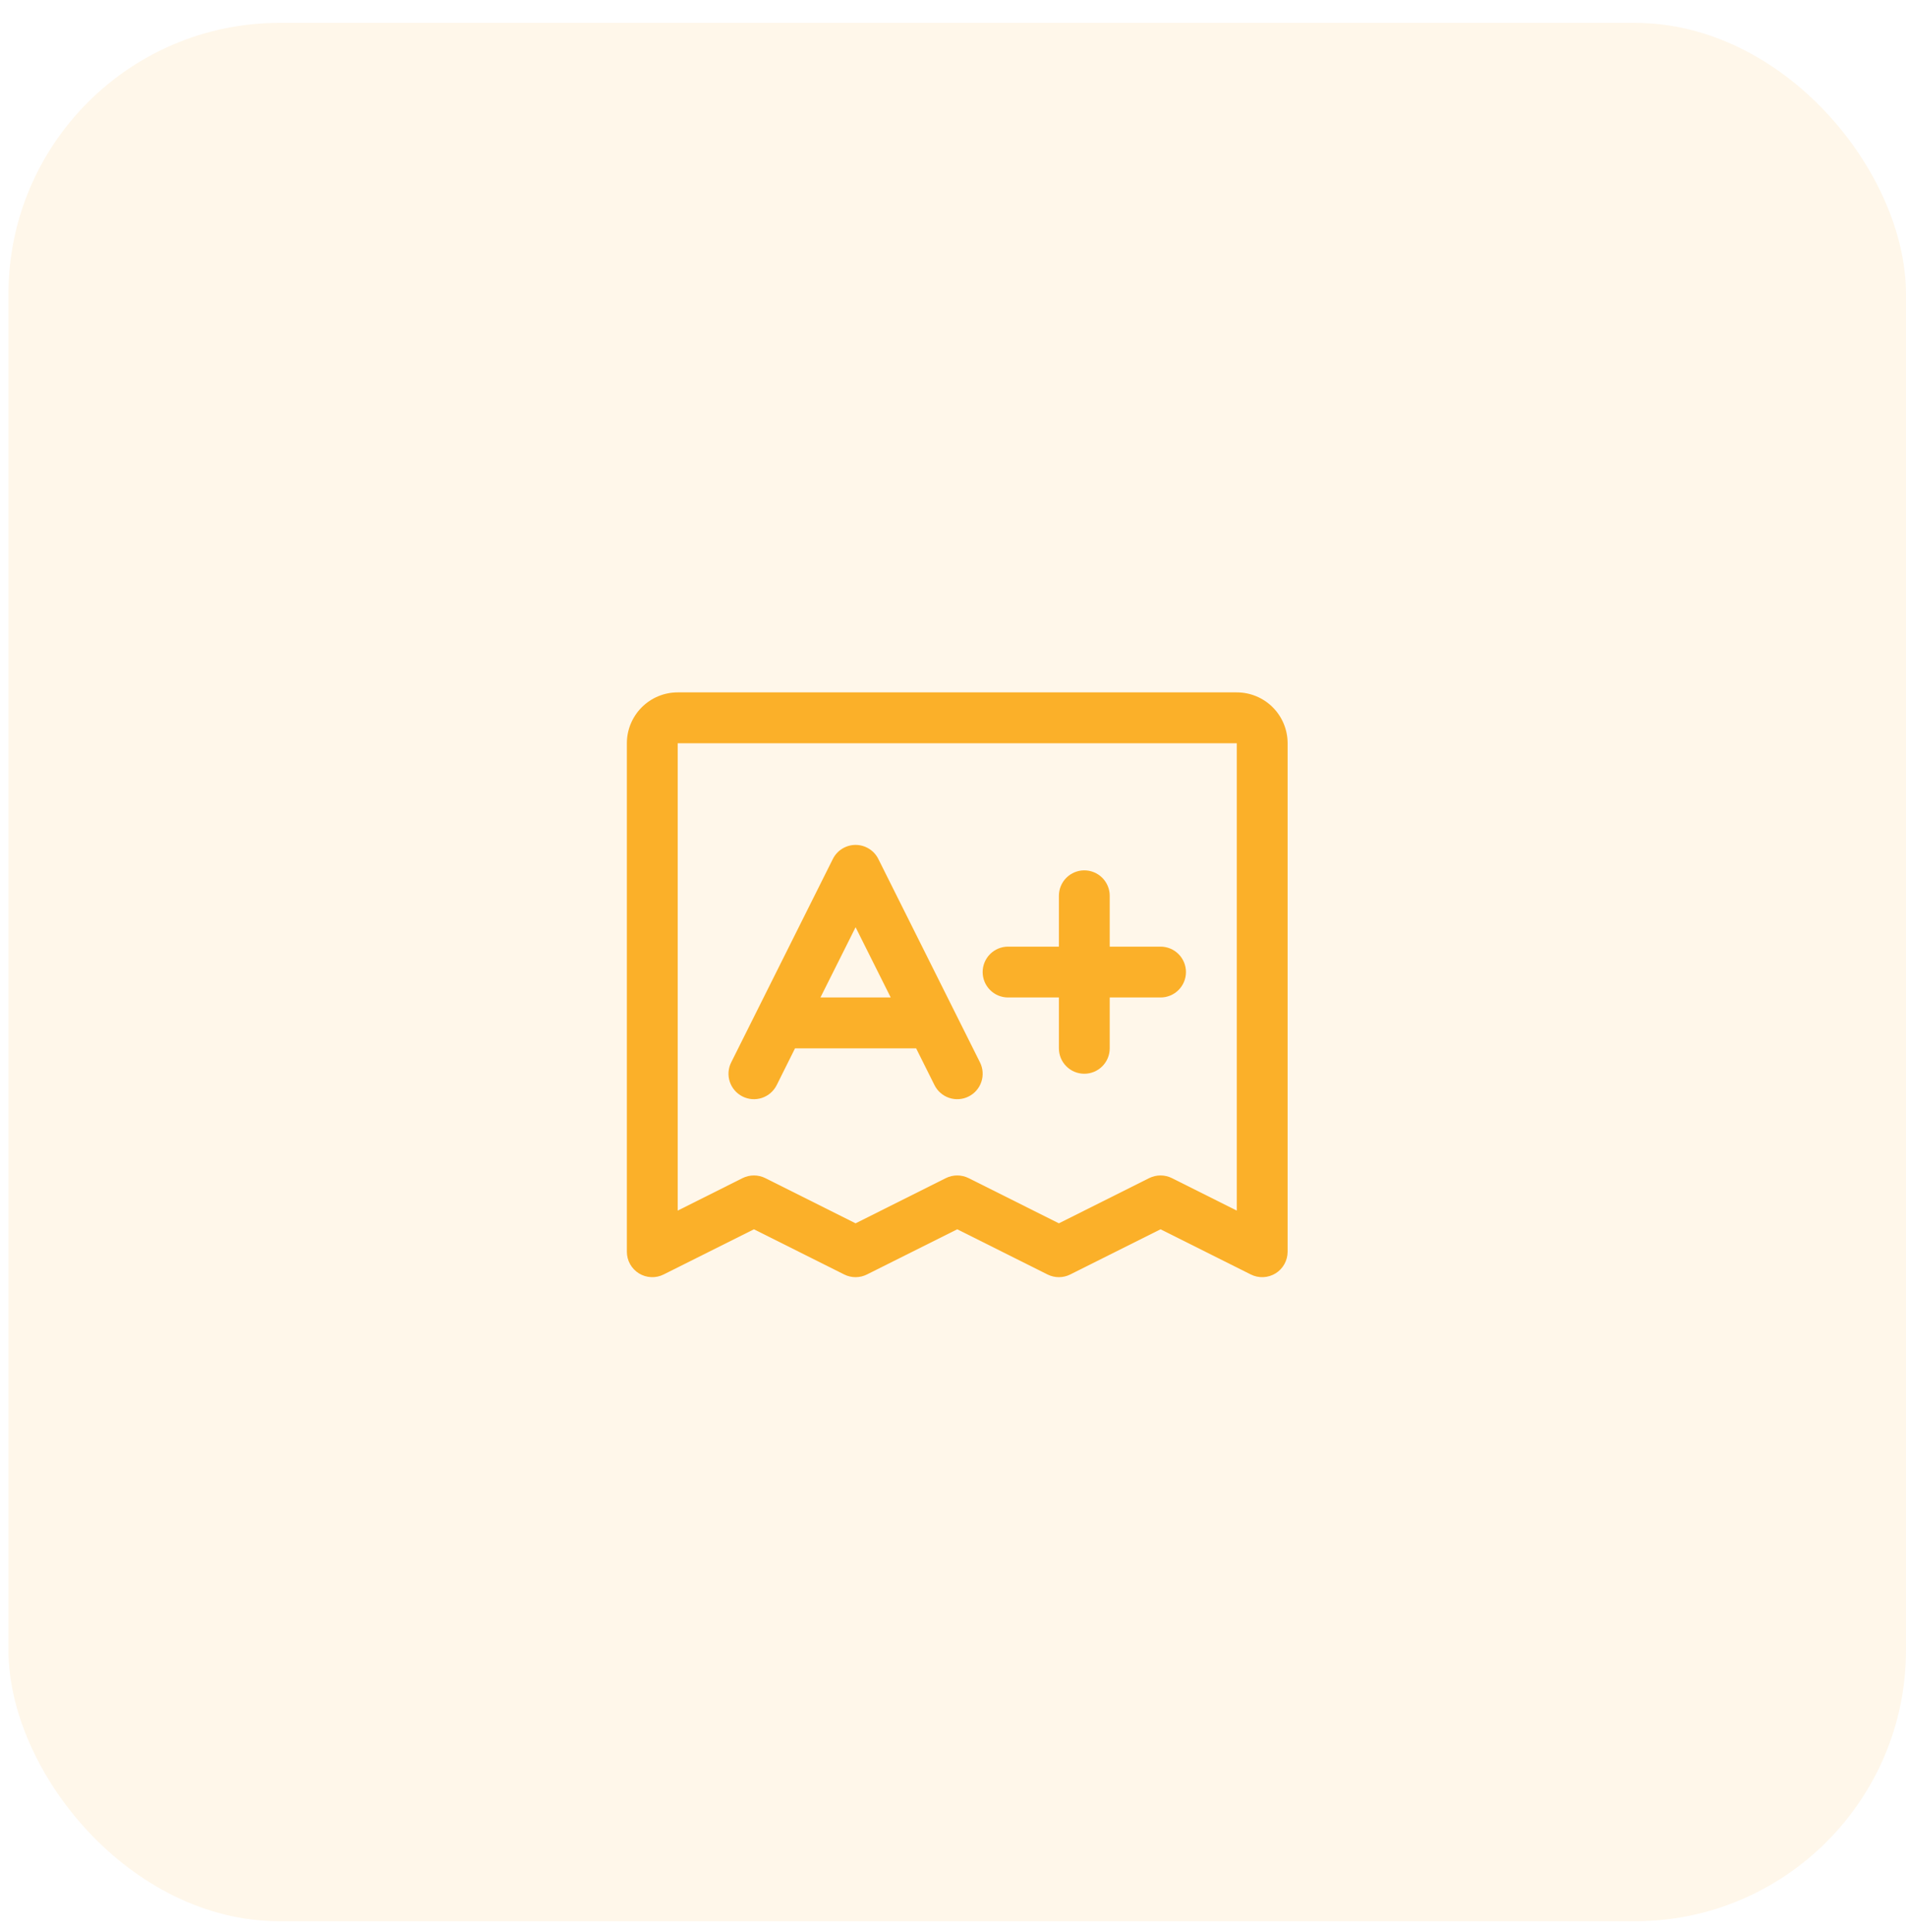
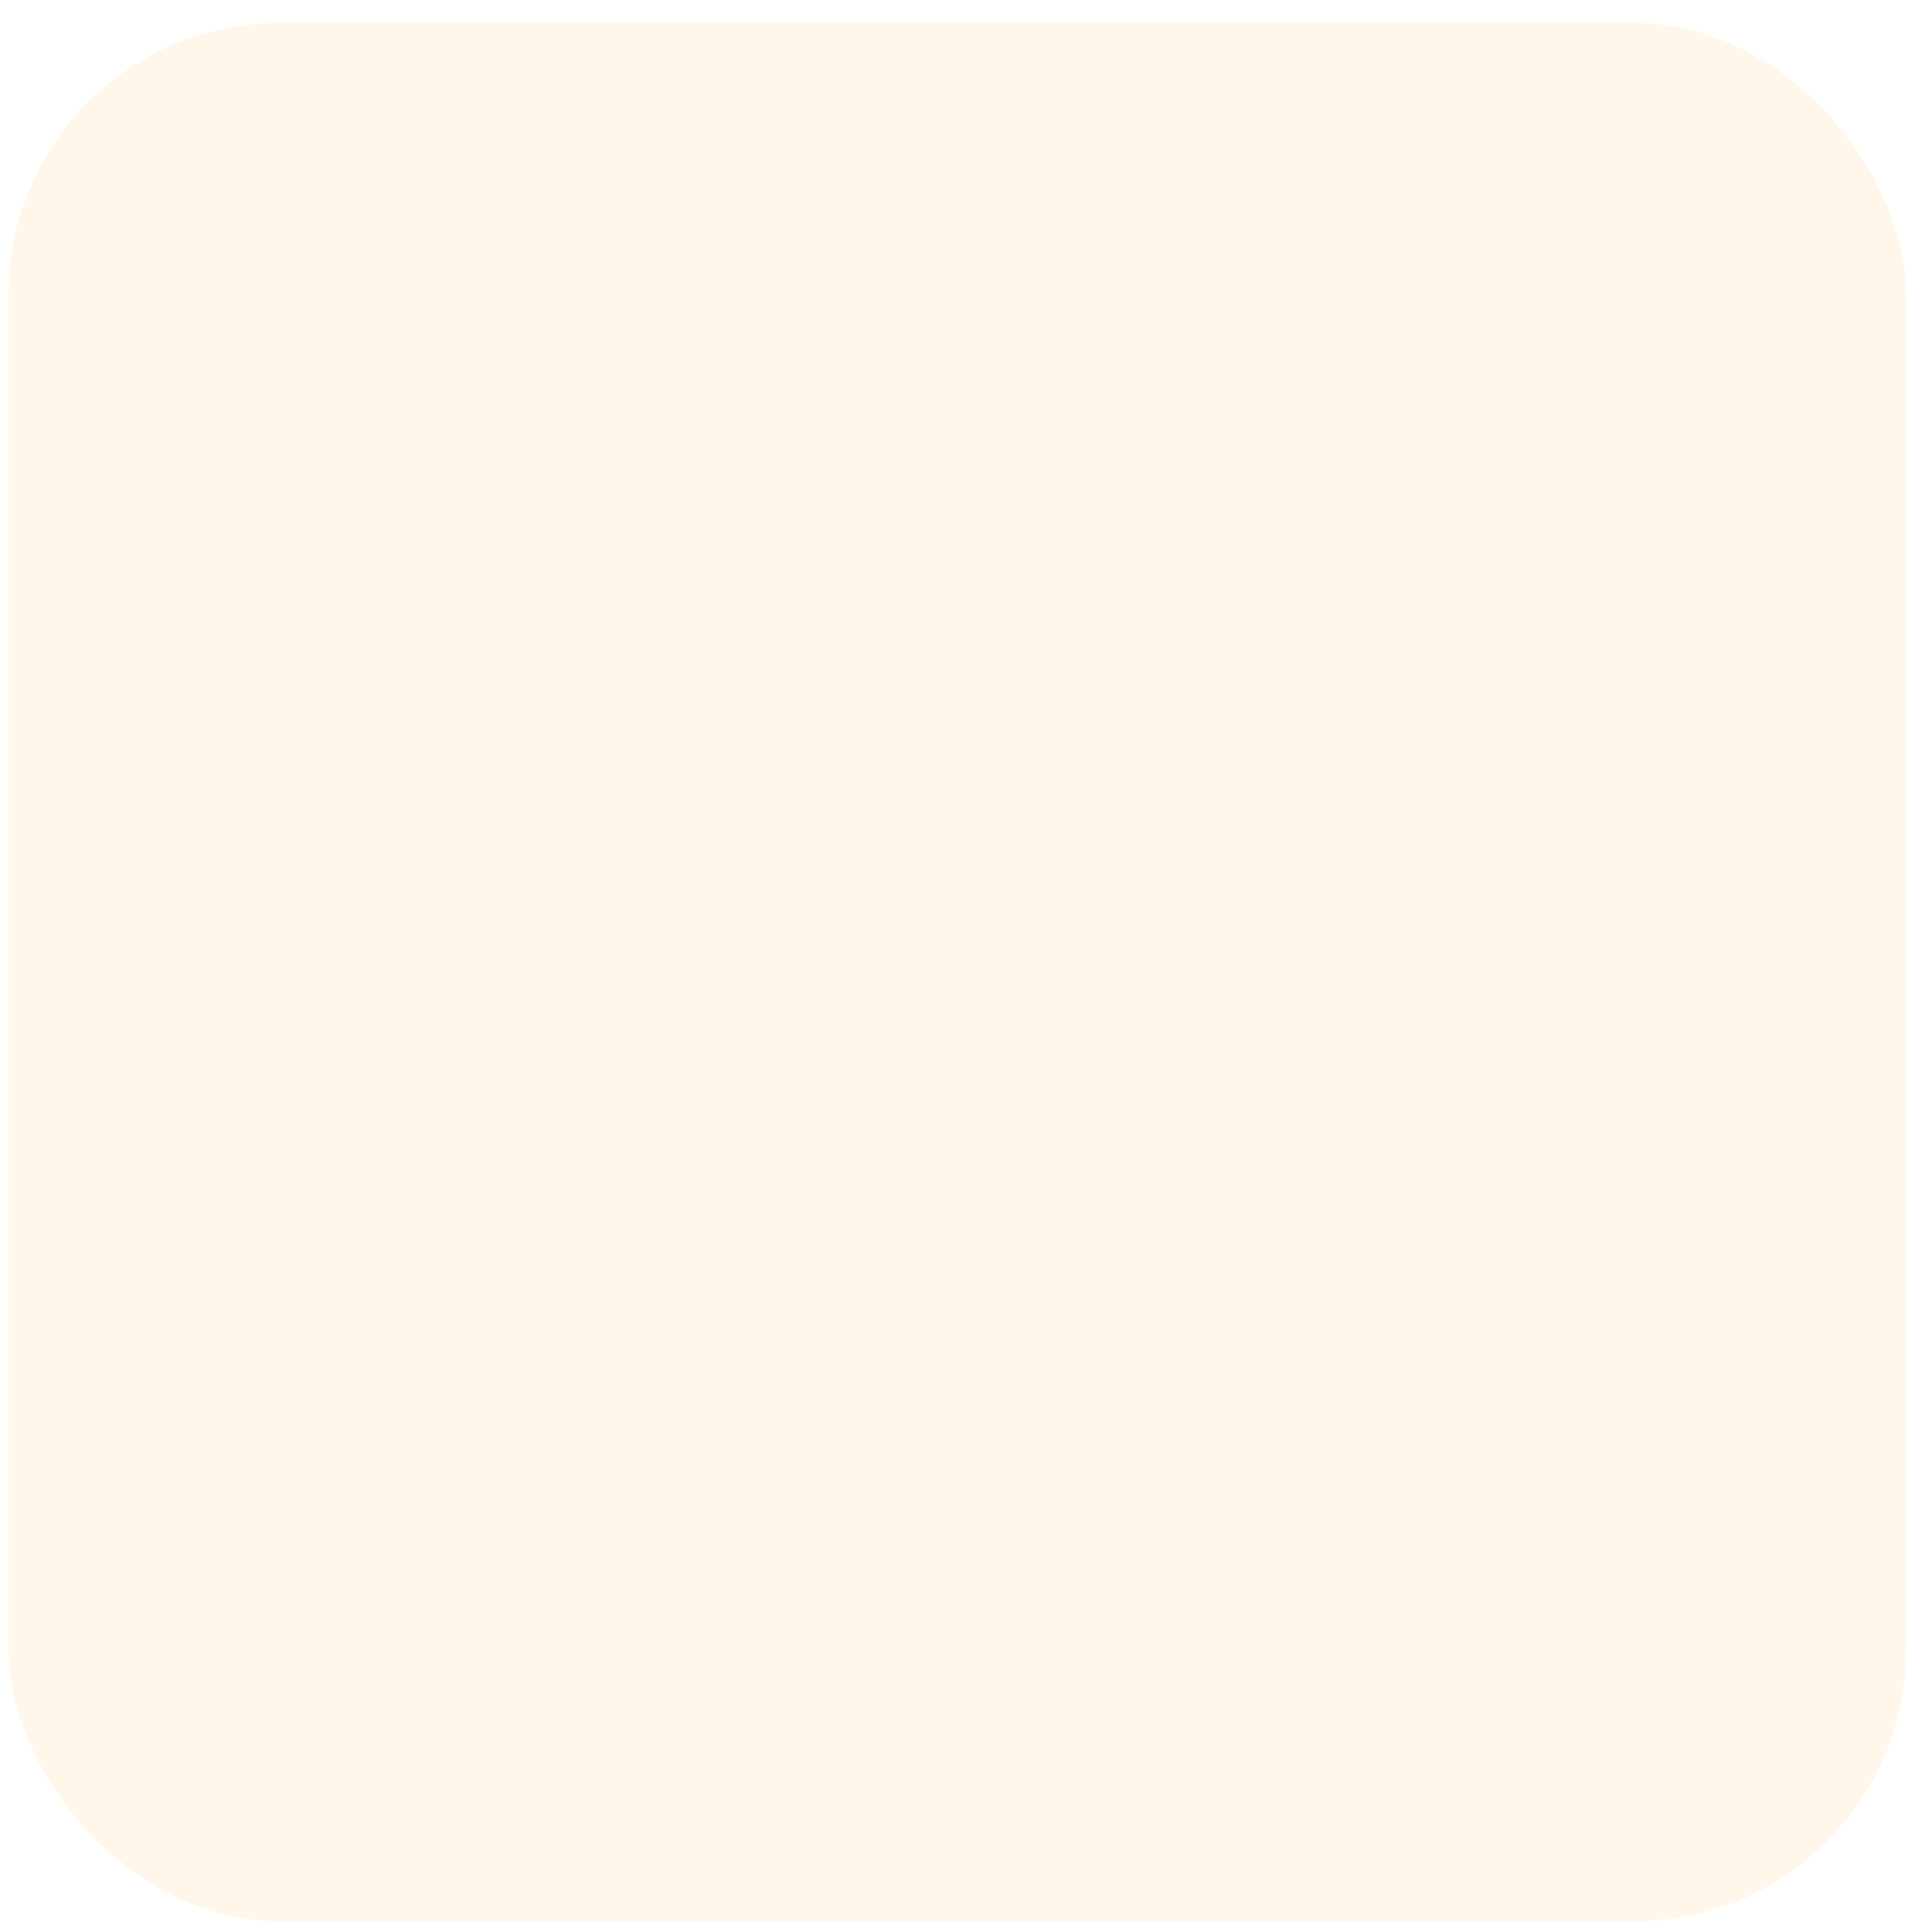
<svg xmlns="http://www.w3.org/2000/svg" width="75" height="76" viewBox="0 0 75 76" fill="none">
  <rect x="0.333" y="0.9" width="74.667" height="74.667" rx="10.667" fill="#FBB029" fill-opacity="0.1" />
-   <path d="M48.667 27.233H26.667C26.136 27.233 25.628 27.444 25.253 27.819C24.878 28.194 24.667 28.703 24.667 29.233V49.233C24.667 49.404 24.71 49.572 24.793 49.721C24.876 49.87 24.996 49.995 25.141 50.085C25.286 50.174 25.451 50.225 25.622 50.233C25.792 50.241 25.962 50.205 26.114 50.128L29.667 48.351L33.219 50.128C33.358 50.198 33.511 50.234 33.667 50.234C33.822 50.234 33.975 50.198 34.114 50.128L37.667 48.351L41.219 50.128C41.358 50.198 41.511 50.234 41.667 50.234C41.822 50.234 41.975 50.198 42.114 50.128L45.667 48.351L49.219 50.128C49.372 50.205 49.541 50.241 49.712 50.233C49.882 50.225 50.048 50.174 50.193 50.085C50.338 49.995 50.457 49.87 50.54 49.721C50.623 49.572 50.667 49.404 50.667 49.233V29.233C50.667 28.703 50.456 28.194 50.081 27.819C49.706 27.444 49.197 27.233 48.667 27.233ZM48.667 47.616L46.114 46.338C45.975 46.269 45.822 46.233 45.667 46.233C45.511 46.233 45.358 46.269 45.219 46.338L41.667 48.116L38.114 46.338C37.975 46.269 37.822 46.233 37.667 46.233C37.511 46.233 37.358 46.269 37.219 46.338L33.667 48.116L30.114 46.338C29.975 46.269 29.822 46.233 29.667 46.233C29.511 46.233 29.358 46.269 29.219 46.338L26.667 47.616V29.233H48.667V47.616ZM29.219 43.128C29.337 43.187 29.465 43.222 29.596 43.232C29.727 43.241 29.859 43.224 29.983 43.183C30.108 43.141 30.223 43.076 30.323 42.989C30.422 42.903 30.503 42.798 30.562 42.681L31.284 41.233H36.049L36.772 42.681C36.831 42.798 36.912 42.903 37.011 42.989C37.11 43.075 37.226 43.141 37.35 43.183C37.475 43.224 37.607 43.241 37.738 43.231C37.869 43.222 37.997 43.187 38.114 43.128C38.232 43.07 38.337 42.988 38.423 42.889C38.509 42.79 38.575 42.674 38.616 42.55C38.658 42.425 38.674 42.294 38.665 42.162C38.656 42.031 38.62 41.903 38.562 41.786L34.562 33.786C34.479 33.619 34.351 33.479 34.193 33.382C34.035 33.284 33.853 33.232 33.667 33.232C33.481 33.232 33.299 33.284 33.141 33.382C32.982 33.479 32.855 33.619 32.772 33.786L28.772 41.786C28.713 41.903 28.678 42.031 28.668 42.162C28.659 42.294 28.676 42.425 28.717 42.55C28.759 42.675 28.825 42.79 28.911 42.889C28.997 42.988 29.102 43.07 29.219 43.128ZM33.667 36.47L35.049 39.233H32.284L33.667 36.47ZM38.667 38.233C38.667 37.968 38.772 37.714 38.96 37.526C39.147 37.339 39.401 37.233 39.667 37.233H41.667V35.233C41.667 34.968 41.772 34.714 41.96 34.526C42.147 34.339 42.401 34.233 42.667 34.233C42.932 34.233 43.186 34.339 43.374 34.526C43.561 34.714 43.667 34.968 43.667 35.233V37.233H45.667C45.932 37.233 46.186 37.339 46.374 37.526C46.561 37.714 46.667 37.968 46.667 38.233C46.667 38.499 46.561 38.753 46.374 38.94C46.186 39.128 45.932 39.233 45.667 39.233H43.667V41.233C43.667 41.499 43.561 41.753 43.374 41.94C43.186 42.128 42.932 42.233 42.667 42.233C42.401 42.233 42.147 42.128 41.96 41.94C41.772 41.753 41.667 41.499 41.667 41.233V39.233H39.667C39.401 39.233 39.147 39.128 38.96 38.94C38.772 38.753 38.667 38.499 38.667 38.233Z" fill="#FBB029" />
</svg>